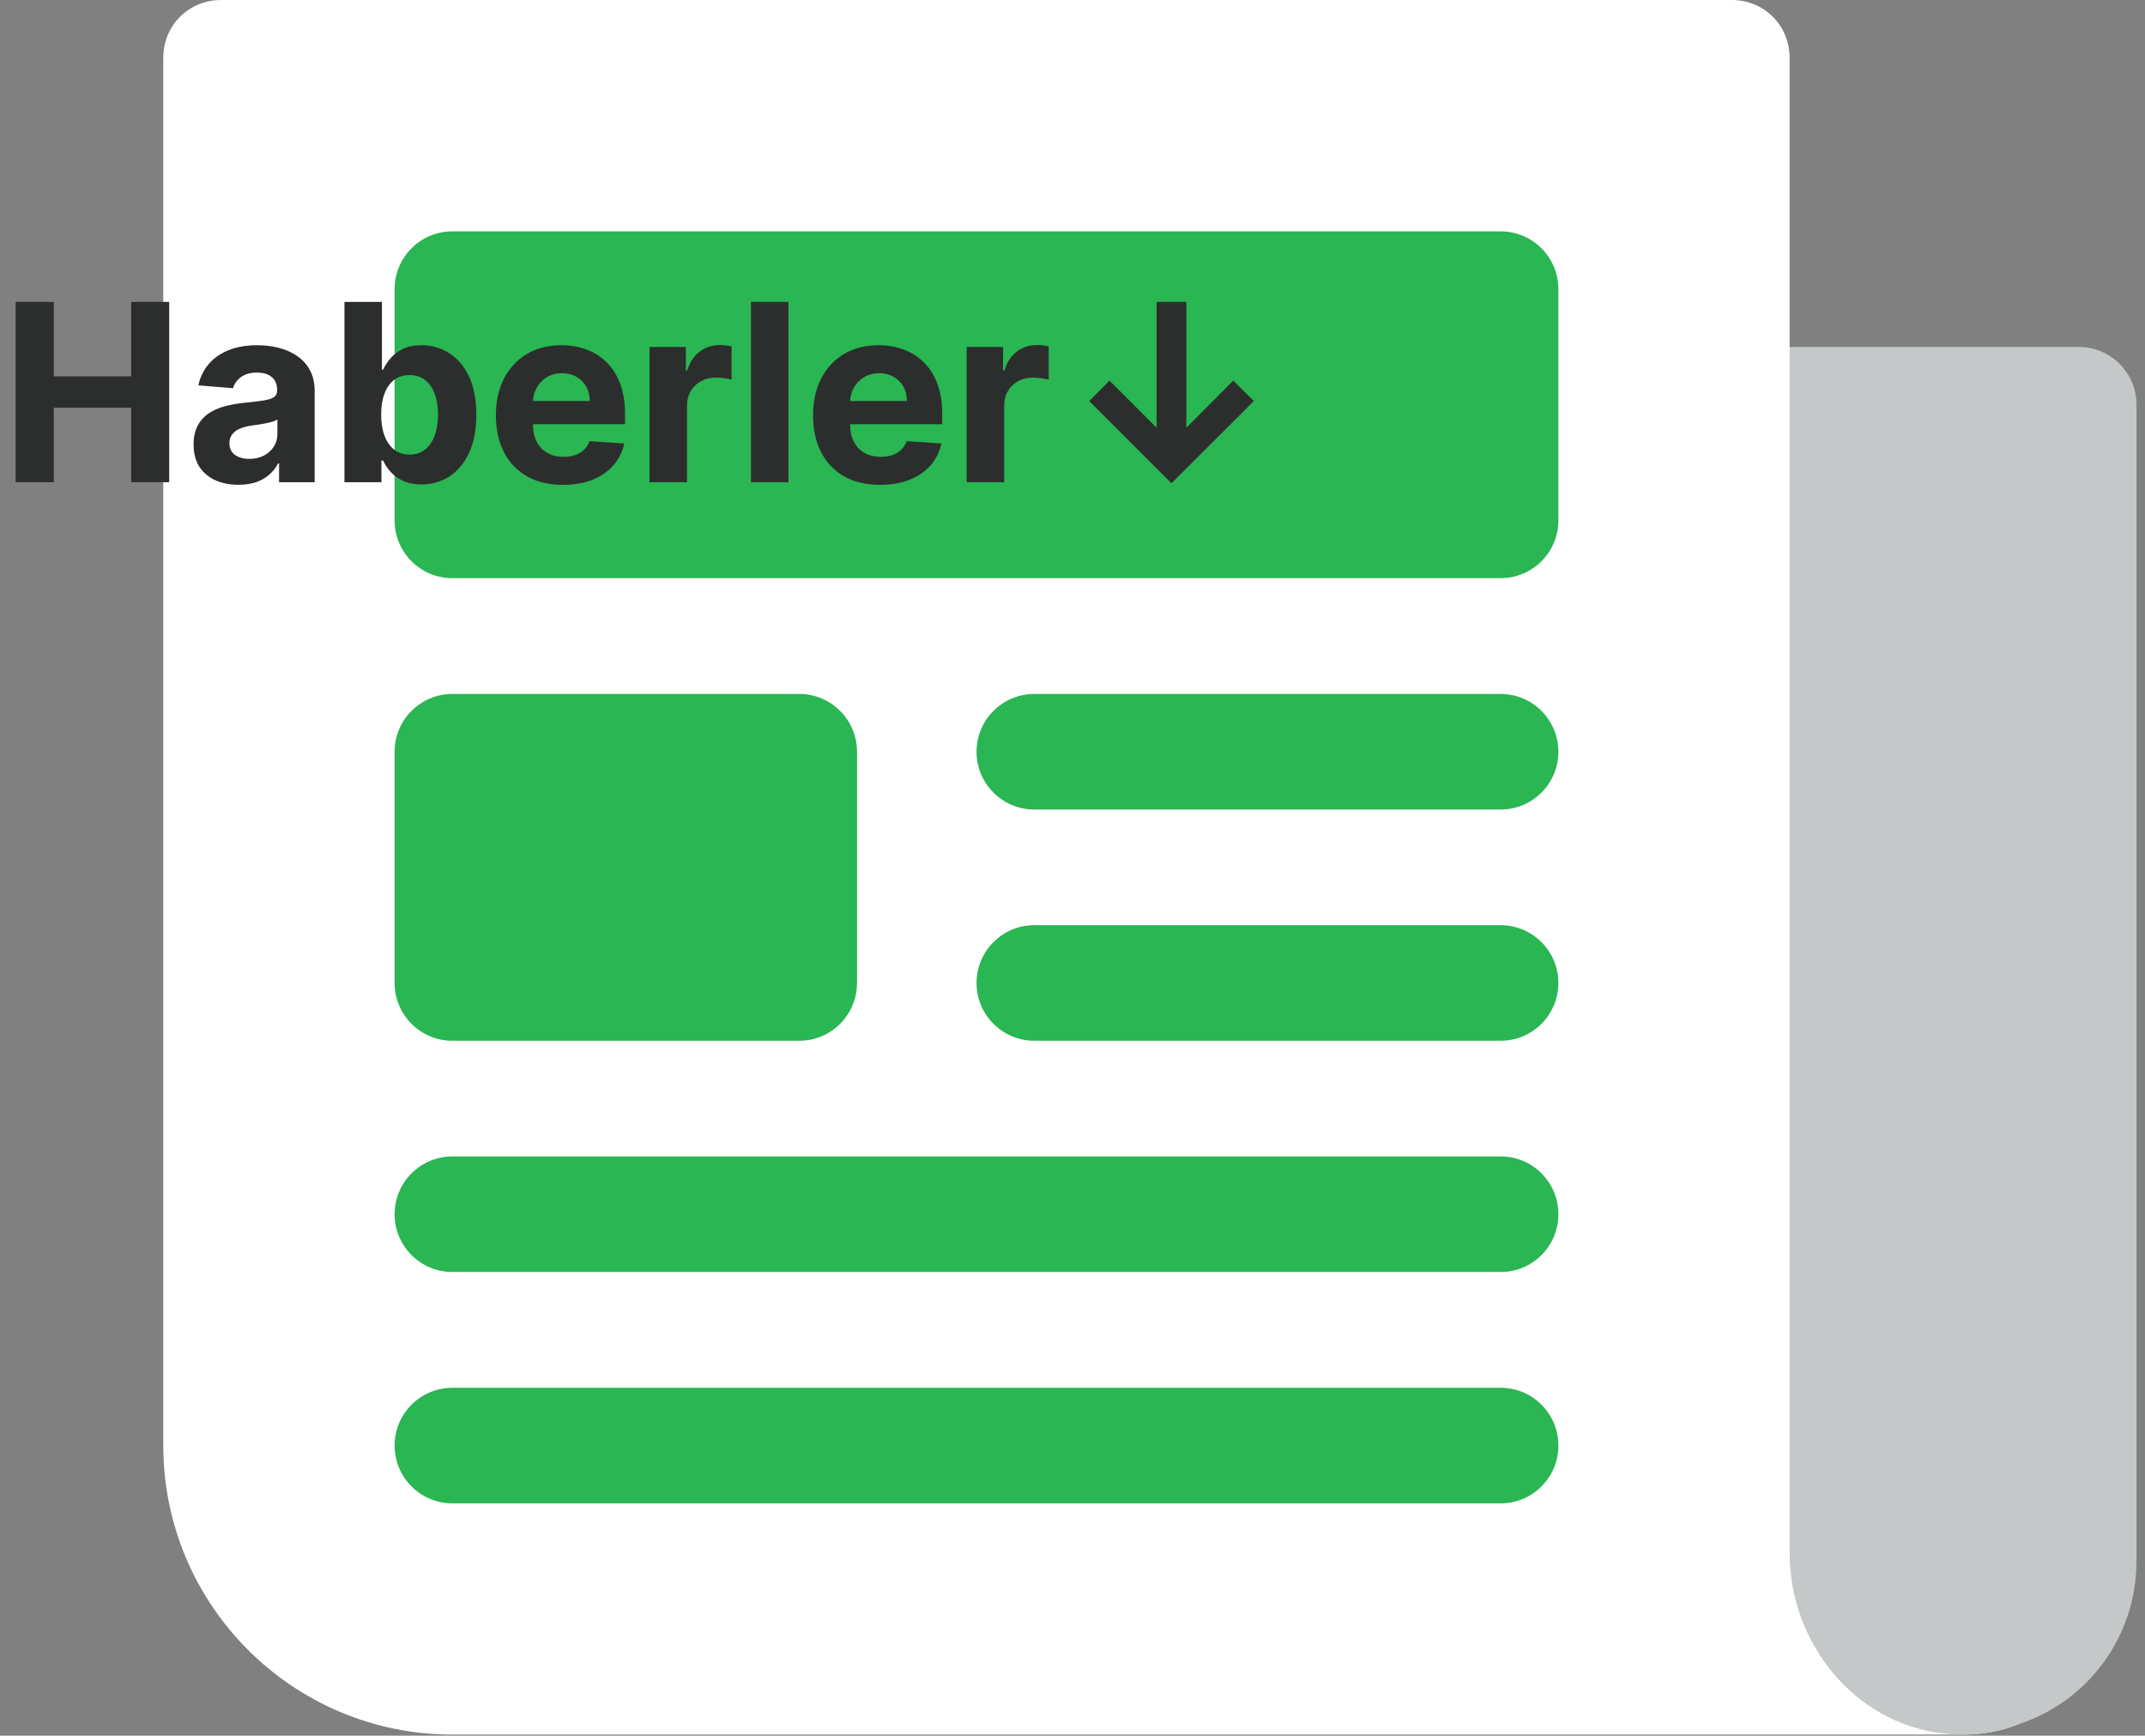
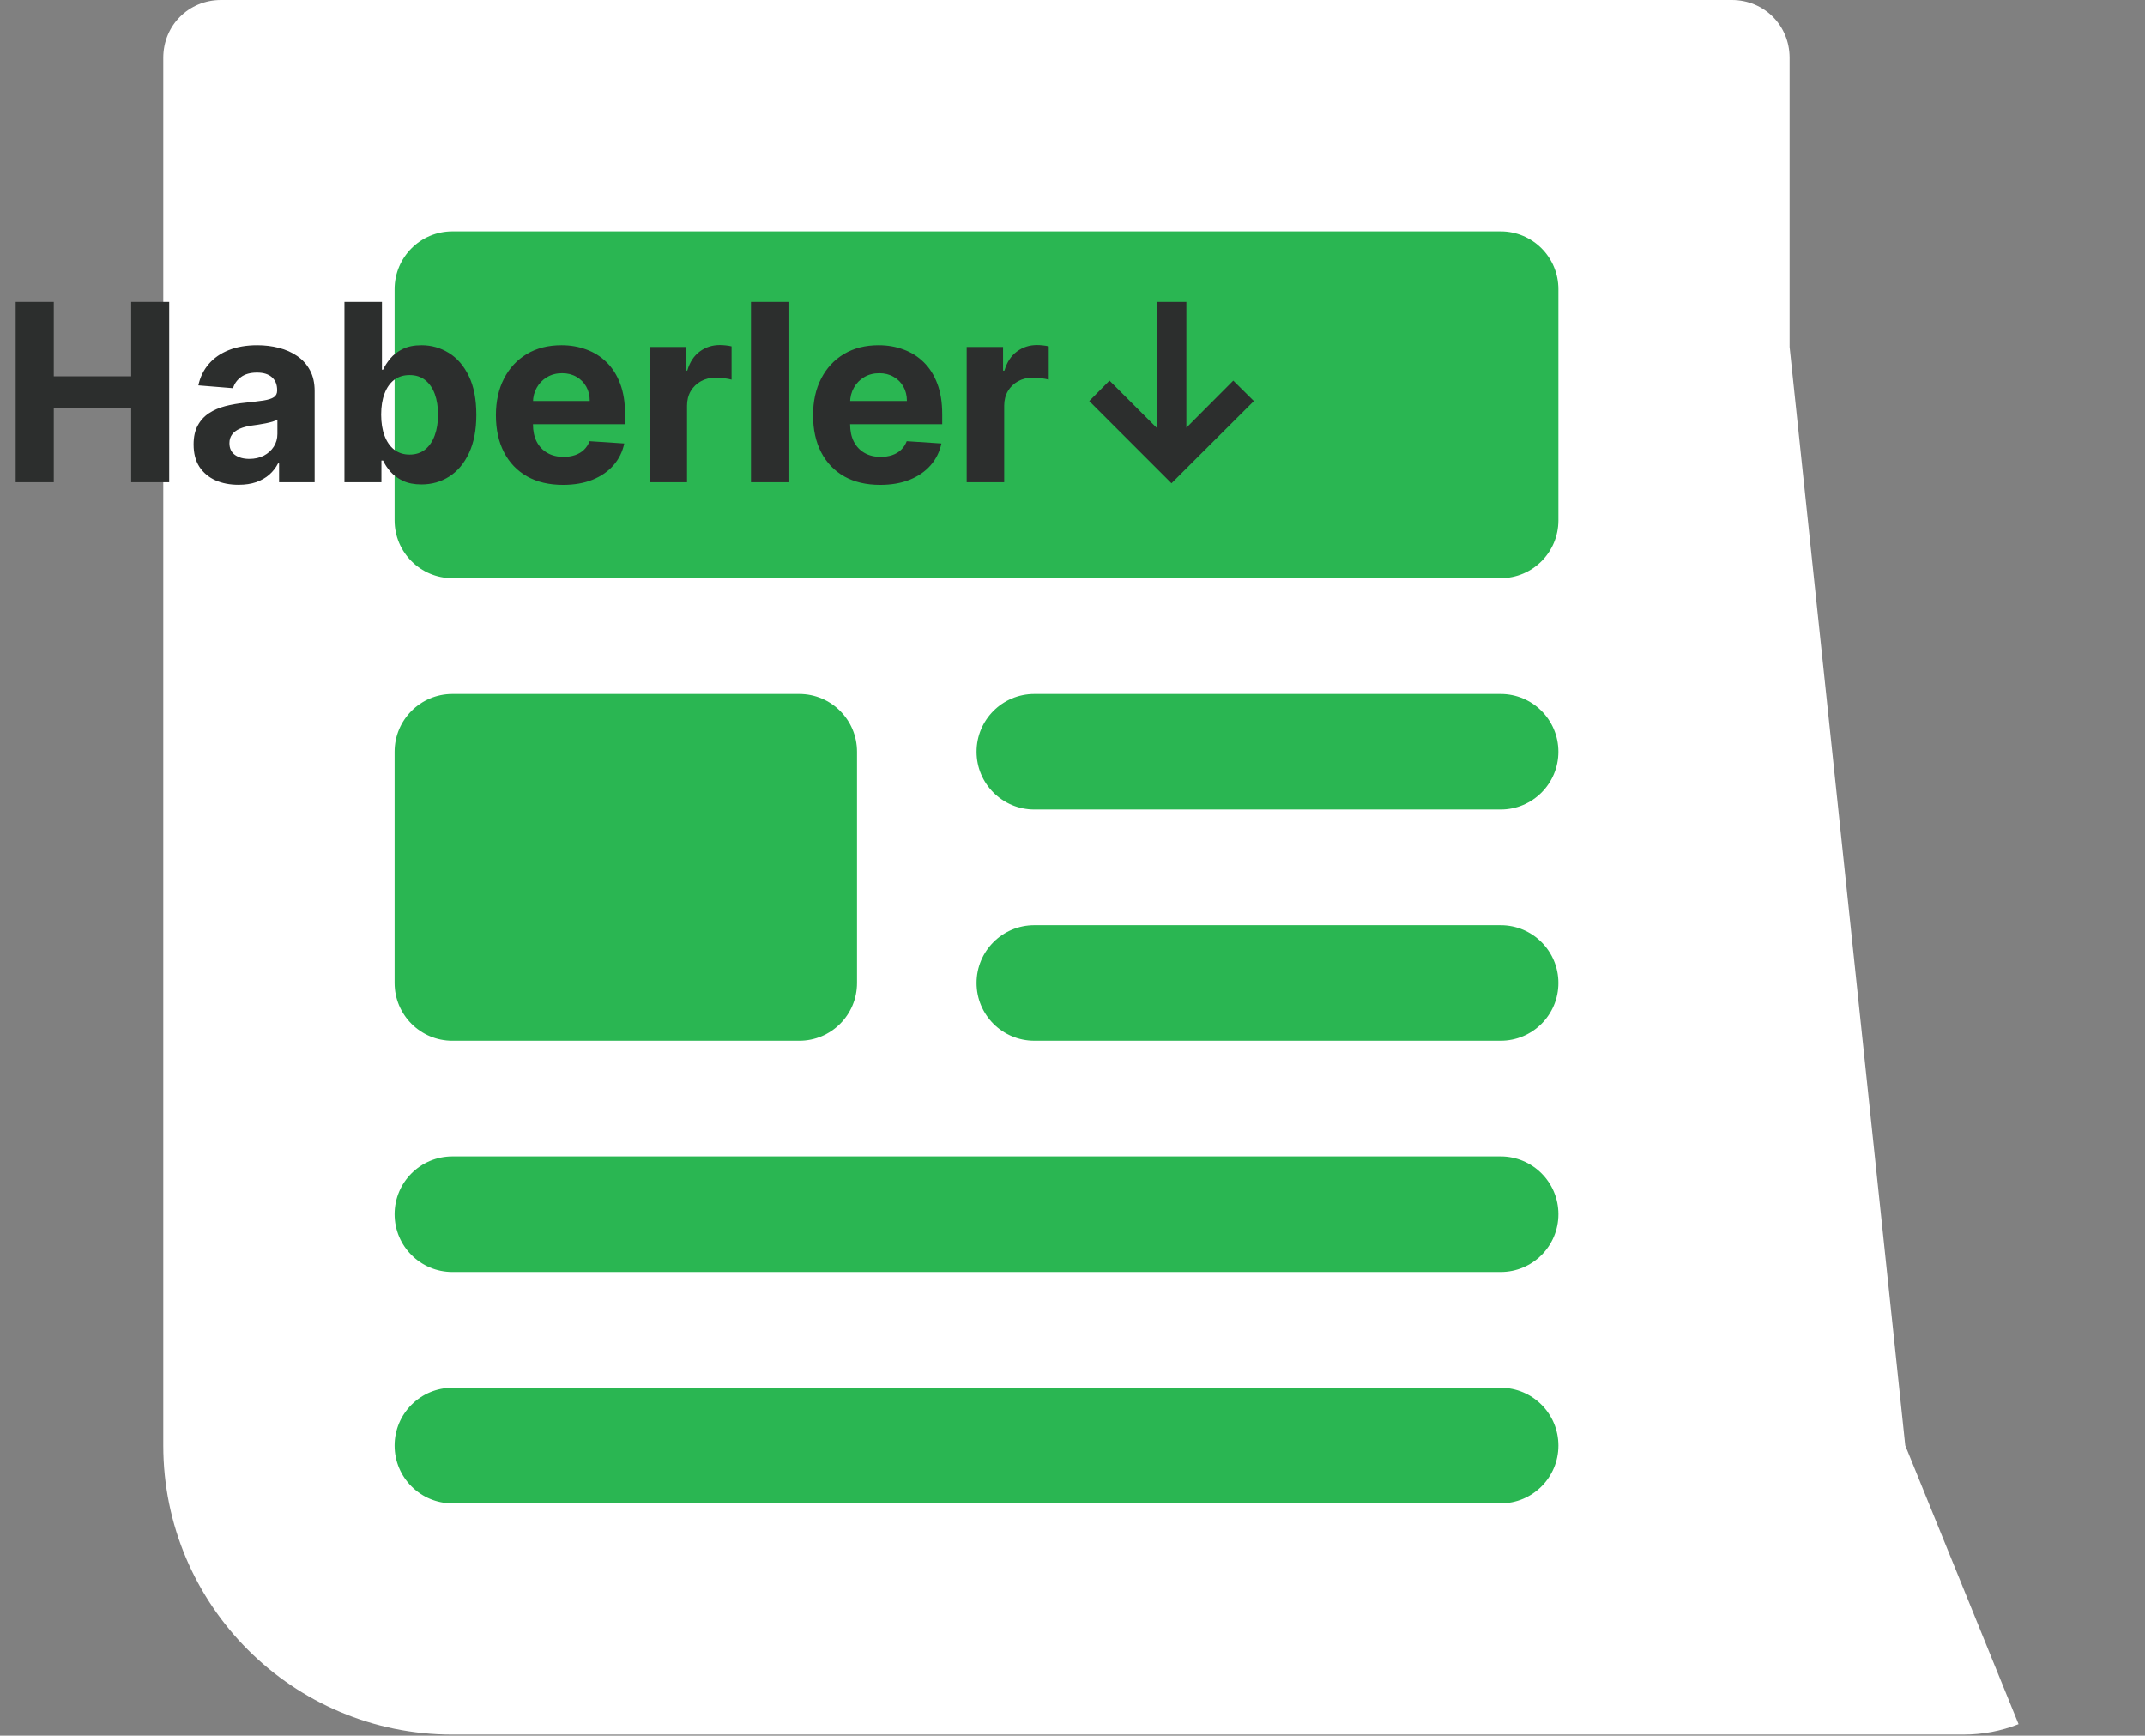
<svg xmlns="http://www.w3.org/2000/svg" width="199" height="161" viewBox="0 0 199 161" fill="none">
  <rect x="0" y="0" width="199" height="161" fill="#808080" stroke="none" />
  <g id="news" clip-path="url(#clip0_1002_225)">
    <g id="Layer_1-2">
      <path id="Vector" d="M187.278 159.93C185.668 160.57 183.948 160.9 182.128 160.9H41.968C27.168 160.9 15.148 148.89 15.148 134.08V5.36C15.148 2.36 17.508 0 20.508 0H160.668C163.668 0 166.028 2.36 166.028 5.36V32.18L176.758 134.08L187.268 159.93H187.278Z" fill="white" />
-       <path id="Vector_2" d="M192.851 32.18C195.811 32.18 198.211 34.58 198.211 37.54V144.81C198.211 151.89 193.601 157.9 187.271 159.93C185.101 160.8 182.731 161.08 180.181 160.78C171.981 159.81 166.031 152.33 166.031 144.08V32.18H192.851Z" fill="#C4C8C9" />
      <g id="Newspaper">
        <path id="news1" d="M74.149 96.541H41.969C39.009 96.541 36.609 94.141 36.609 91.181V69.731C36.609 66.771 39.009 64.371 41.969 64.371H74.149C77.109 64.371 79.509 66.771 79.509 69.731V91.181C79.509 94.141 77.109 96.541 74.149 96.541Z" fill="#2AB652" />
        <path id="Vector_3" d="M139.219 53.631H41.969C39.009 53.631 36.609 51.231 36.609 48.271V26.821C36.609 23.861 39.009 21.461 41.969 21.461H139.219C142.179 21.461 144.579 23.861 144.579 26.821V48.271C144.579 51.231 142.179 53.631 139.219 53.631Z" fill="#2AB652" />
        <path id="Vector_4" d="M139.218 96.54H95.958C92.998 96.54 90.598 94.14 90.598 91.18C90.598 88.22 92.998 85.82 95.958 85.82H139.218C142.178 85.82 144.578 88.22 144.578 91.18C144.578 94.14 142.178 96.54 139.218 96.54Z" fill="#2AB652" />
        <g id="news2">
          <path id="Vector_5" d="M139.219 117.99H41.969C39.009 117.99 36.609 115.59 36.609 112.63C36.609 109.67 39.009 107.27 41.969 107.27H139.219C142.179 107.27 144.579 109.67 144.579 112.63C144.579 115.59 142.179 117.99 139.219 117.99Z" fill="#2AB652" />
          <path id="Vector_6" d="M139.219 139.45H41.969C39.009 139.45 36.609 137.05 36.609 134.09C36.609 131.13 39.009 128.73 41.969 128.73H139.219C142.179 128.73 144.579 131.13 144.579 134.09C144.579 137.05 142.179 139.45 139.219 139.45Z" fill="#2AB652" />
        </g>
        <path id="Vector_7" d="M139.218 75.091H95.958C92.998 75.091 90.598 72.691 90.598 69.731C90.598 66.771 92.998 64.371 95.958 64.371H139.218C142.178 64.371 144.578 66.771 144.578 69.731C144.578 72.691 142.178 75.091 139.218 75.091Z" fill="#2AB652" />
      </g>
      <path id="Haberlerâ" d="M1.454 44.73V28.003H4.99V34.905H12.17V28.003H15.698V44.73H12.17V37.821H4.99V44.73H1.454ZM22.126 44.967C21.326 44.967 20.612 44.828 19.986 44.551C19.36 44.268 18.864 43.851 18.5 43.301C18.14 42.746 17.961 42.054 17.961 41.227C17.961 40.53 18.088 39.944 18.345 39.471C18.6 38.997 18.949 38.616 19.39 38.327C19.831 38.038 20.332 37.821 20.893 37.674C21.459 37.527 22.053 37.423 22.673 37.363C23.403 37.287 23.991 37.216 24.438 37.151C24.884 37.08 25.208 36.977 25.409 36.841C25.611 36.704 25.712 36.503 25.712 36.236V36.187C25.712 35.67 25.548 35.27 25.222 34.986C24.9 34.703 24.443 34.562 23.849 34.562C23.223 34.562 22.725 34.701 22.355 34.978C21.985 35.251 21.739 35.594 21.62 36.008L18.402 35.746C18.565 34.984 18.886 34.325 19.365 33.77C19.845 33.209 20.463 32.779 21.22 32.479C21.982 32.174 22.864 32.022 23.866 32.022C24.563 32.022 25.23 32.103 25.867 32.267C26.509 32.43 27.078 32.683 27.574 33.026C28.075 33.369 28.47 33.81 28.758 34.349C29.047 34.883 29.191 35.523 29.191 36.269V44.73H25.891V42.991H25.793C25.592 43.383 25.322 43.729 24.985 44.028C24.647 44.322 24.241 44.553 23.768 44.722C23.294 44.886 22.747 44.967 22.126 44.967ZM23.122 42.566C23.634 42.566 24.086 42.465 24.478 42.264C24.87 42.057 25.178 41.779 25.401 41.431C25.625 41.082 25.736 40.688 25.736 40.246V38.915C25.627 38.986 25.477 39.051 25.287 39.111C25.102 39.166 24.892 39.217 24.658 39.266C24.424 39.31 24.19 39.351 23.956 39.389C23.721 39.422 23.509 39.452 23.319 39.479C22.91 39.539 22.553 39.634 22.249 39.765C21.944 39.895 21.707 40.072 21.538 40.295C21.369 40.513 21.285 40.785 21.285 41.112C21.285 41.586 21.456 41.948 21.799 42.199C22.148 42.444 22.589 42.566 23.122 42.566ZM31.956 44.73V28.003H35.435V34.292H35.541C35.694 33.955 35.914 33.612 36.203 33.263C36.497 32.909 36.878 32.615 37.346 32.381C37.82 32.142 38.408 32.022 39.111 32.022C40.025 32.022 40.869 32.261 41.643 32.74C42.416 33.214 43.034 33.93 43.497 34.889C43.959 35.841 44.191 37.037 44.191 38.474C44.191 39.873 43.965 41.055 43.513 42.019C43.066 42.977 42.457 43.704 41.683 44.2C40.916 44.69 40.055 44.935 39.102 44.935C38.427 44.935 37.853 44.823 37.379 44.6C36.911 44.377 36.527 44.096 36.227 43.758C35.928 43.416 35.699 43.07 35.541 42.721H35.386V44.73H31.956ZM35.362 38.458C35.362 39.204 35.465 39.854 35.672 40.41C35.879 40.965 36.178 41.398 36.571 41.709C36.962 42.013 37.439 42.166 38 42.166C38.566 42.166 39.045 42.011 39.437 41.7C39.829 41.385 40.126 40.949 40.328 40.394C40.535 39.833 40.638 39.187 40.638 38.458C40.638 37.733 40.537 37.096 40.336 36.547C40.134 35.997 39.837 35.566 39.446 35.256C39.053 34.946 38.572 34.791 38 34.791C37.434 34.791 36.954 34.94 36.562 35.24C36.176 35.539 35.879 35.964 35.672 36.514C35.465 37.064 35.362 37.712 35.362 38.458ZM52.23 44.975C50.939 44.975 49.829 44.714 48.898 44.191C47.972 43.663 47.258 42.917 46.758 41.953C46.257 40.984 46.006 39.838 46.006 38.515C46.006 37.224 46.257 36.092 46.758 35.117C47.258 34.142 47.964 33.383 48.873 32.838C49.788 32.294 50.86 32.022 52.091 32.022C52.919 32.022 53.689 32.155 54.402 32.422C55.121 32.683 55.747 33.078 56.281 33.606C56.82 34.134 57.239 34.799 57.539 35.599C57.838 36.394 57.988 37.325 57.988 38.392V39.348H47.395V37.192H54.713C54.713 36.691 54.604 36.247 54.386 35.86C54.168 35.474 53.866 35.172 53.48 34.954C53.098 34.731 52.655 34.619 52.148 34.619C51.62 34.619 51.152 34.742 50.743 34.986C50.34 35.226 50.025 35.55 49.796 35.959C49.567 36.361 49.45 36.811 49.445 37.306V39.356C49.445 39.977 49.559 40.513 49.788 40.965C50.022 41.417 50.351 41.766 50.776 42.011C51.201 42.256 51.704 42.378 52.287 42.378C52.674 42.378 53.028 42.324 53.349 42.215C53.67 42.106 53.945 41.943 54.174 41.725C54.402 41.507 54.577 41.24 54.697 40.924L57.914 41.137C57.751 41.91 57.416 42.585 56.91 43.162C56.409 43.734 55.761 44.181 54.966 44.502C54.176 44.818 53.264 44.975 52.23 44.975ZM60.259 44.73V32.185H63.632V34.374H63.763C63.991 33.595 64.375 33.007 64.914 32.61C65.453 32.207 66.074 32.005 66.776 32.005C66.951 32.005 67.138 32.016 67.34 32.038C67.541 32.06 67.718 32.09 67.871 32.128V35.215C67.707 35.166 67.481 35.123 67.193 35.084C66.904 35.046 66.64 35.027 66.401 35.027C65.889 35.027 65.431 35.139 65.028 35.362C64.631 35.58 64.315 35.885 64.081 36.277C63.852 36.669 63.738 37.121 63.738 37.633V44.73H60.259ZM73.149 28.003V44.73H69.67V28.003H73.149ZM81.654 44.975C80.363 44.975 79.252 44.714 78.321 44.191C77.396 43.663 76.682 42.917 76.181 41.953C75.68 40.984 75.43 39.838 75.43 38.515C75.43 37.224 75.68 36.092 76.181 35.117C76.682 34.142 77.388 33.383 78.297 32.838C79.212 32.294 80.284 32.022 81.515 32.022C82.343 32.022 83.113 32.155 83.826 32.422C84.545 32.683 85.171 33.078 85.705 33.606C86.244 34.134 86.663 34.799 86.963 35.599C87.262 36.394 87.412 37.325 87.412 38.392V39.348H76.818V37.192H84.137C84.137 36.691 84.028 36.247 83.81 35.86C83.592 35.474 83.29 35.172 82.903 34.954C82.522 34.731 82.078 34.619 81.572 34.619C81.044 34.619 80.576 34.742 80.167 34.986C79.764 35.226 79.448 35.55 79.22 35.959C78.991 36.361 78.874 36.811 78.868 37.306V39.356C78.868 39.977 78.983 40.513 79.212 40.965C79.446 41.417 79.775 41.766 80.2 42.011C80.625 42.256 81.128 42.378 81.711 42.378C82.097 42.378 82.451 42.324 82.773 42.215C83.094 42.106 83.369 41.943 83.598 41.725C83.826 41.507 84.001 41.24 84.12 40.924L87.338 41.137C87.175 41.91 86.84 42.585 86.334 43.162C85.833 43.734 85.185 44.181 84.39 44.502C83.6 44.818 82.688 44.975 81.654 44.975ZM89.682 44.73V32.185H93.056V34.374H93.186C93.415 33.595 93.799 33.007 94.338 32.61C94.877 32.207 95.498 32.005 96.2 32.005C96.374 32.005 96.562 32.016 96.764 32.038C96.965 32.06 97.142 32.09 97.295 32.128V35.215C97.131 35.166 96.905 35.123 96.617 35.084C96.328 35.046 96.064 35.027 95.825 35.027C95.313 35.027 94.855 35.139 94.452 35.362C94.055 35.58 93.739 35.885 93.505 36.277C93.276 36.669 93.162 37.121 93.162 37.633V44.73H89.682ZM110.063 28.003V39.675L114.416 35.305L116.327 37.2L108.682 44.828L101.054 37.2L102.932 35.305L107.302 39.675V28.003H110.063Z" fill="#2C2E2D" />
    </g>
  </g>
  <defs>
    <clipPath id="clip0_1002_225">
      <rect width="198.22" height="160.9" fill="white" />
    </clipPath>
  </defs>
</svg>